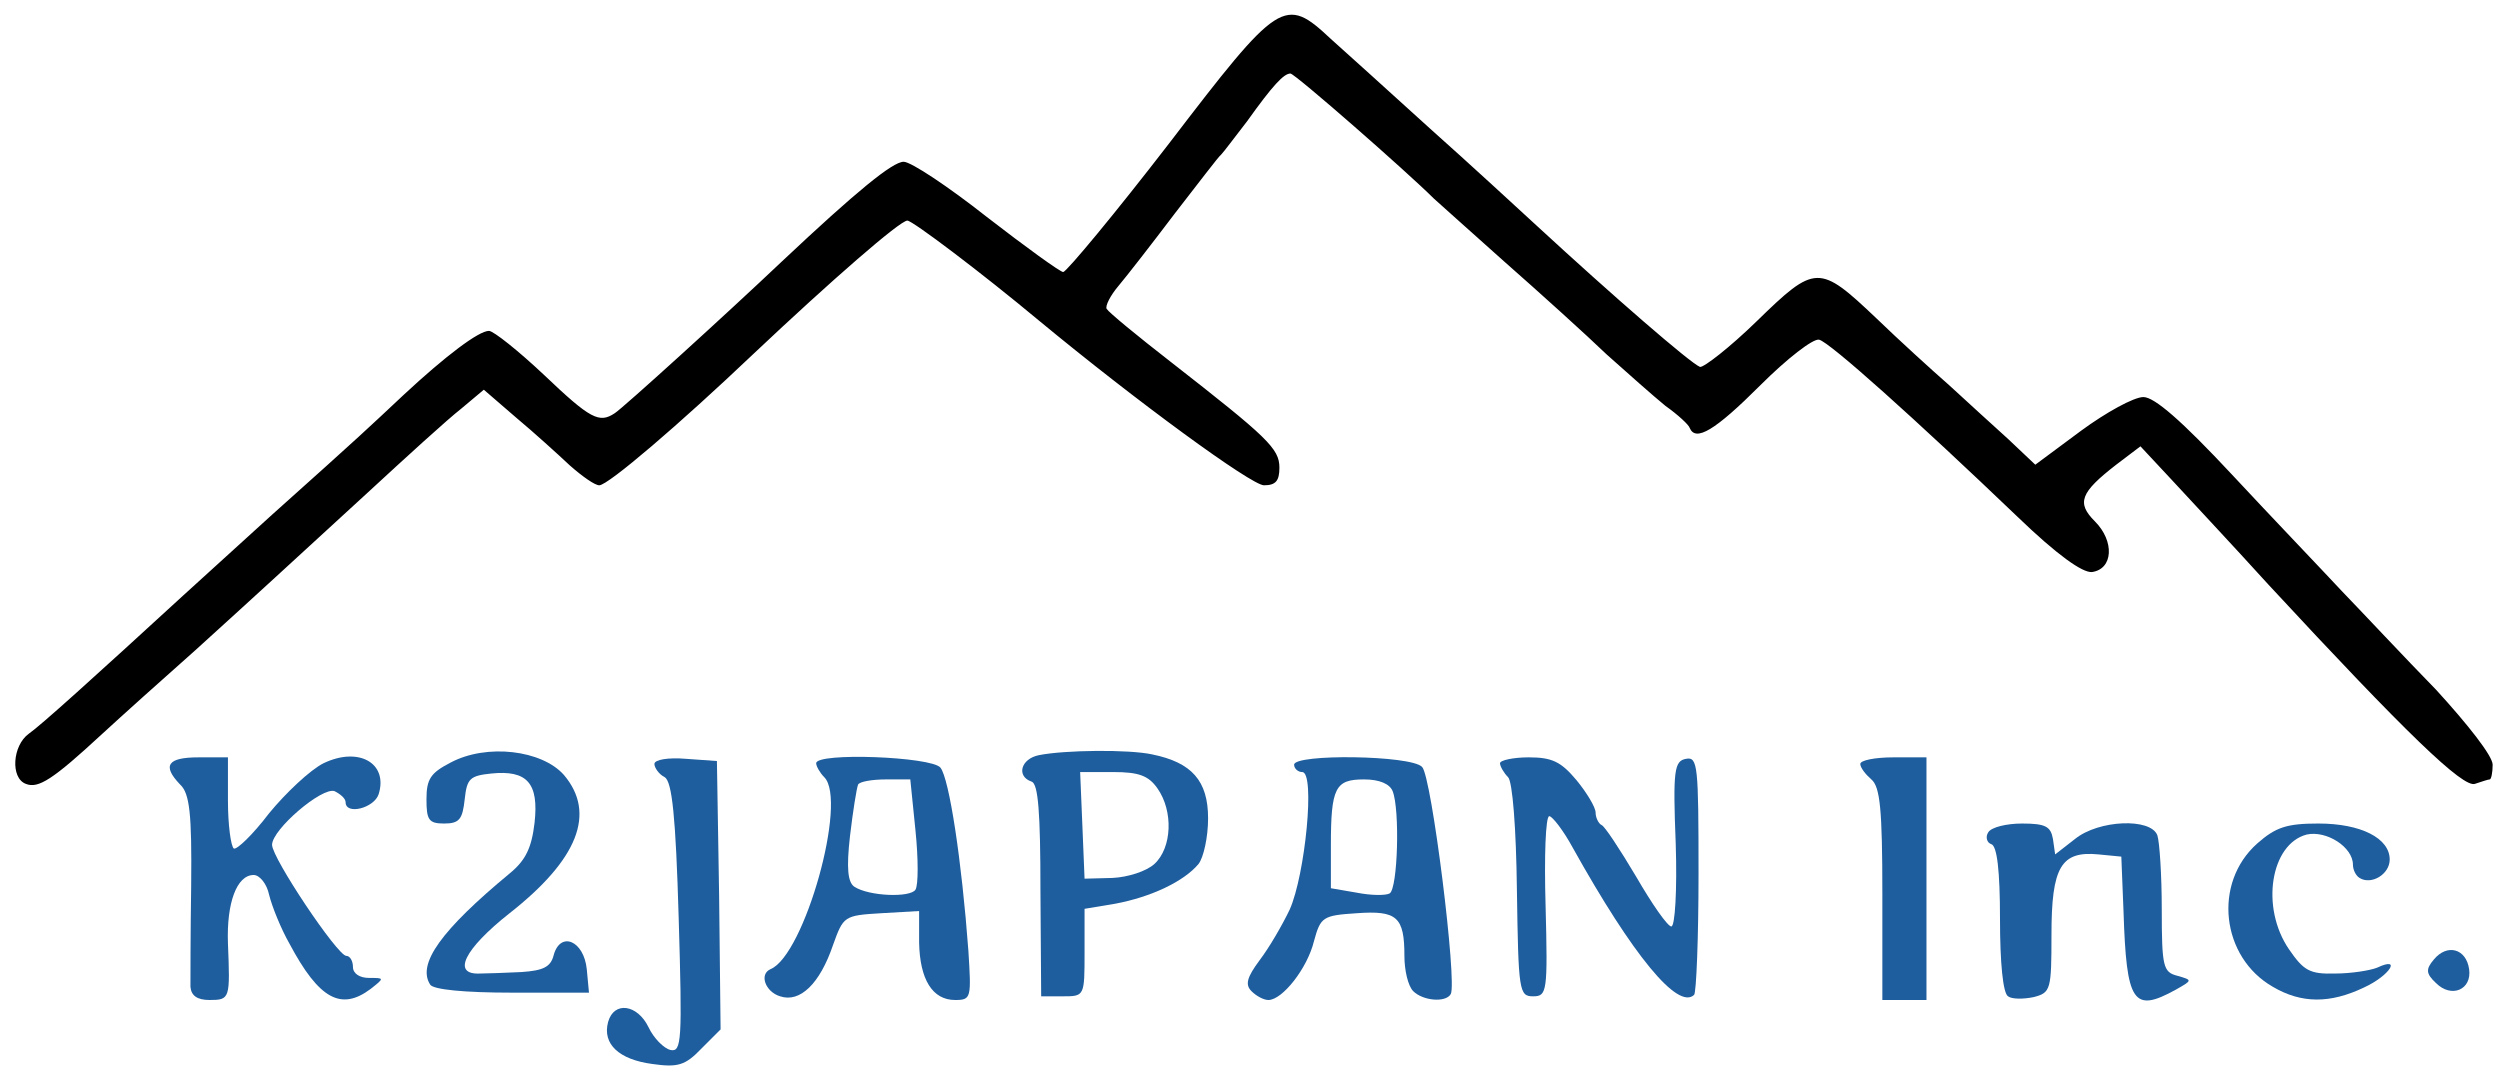
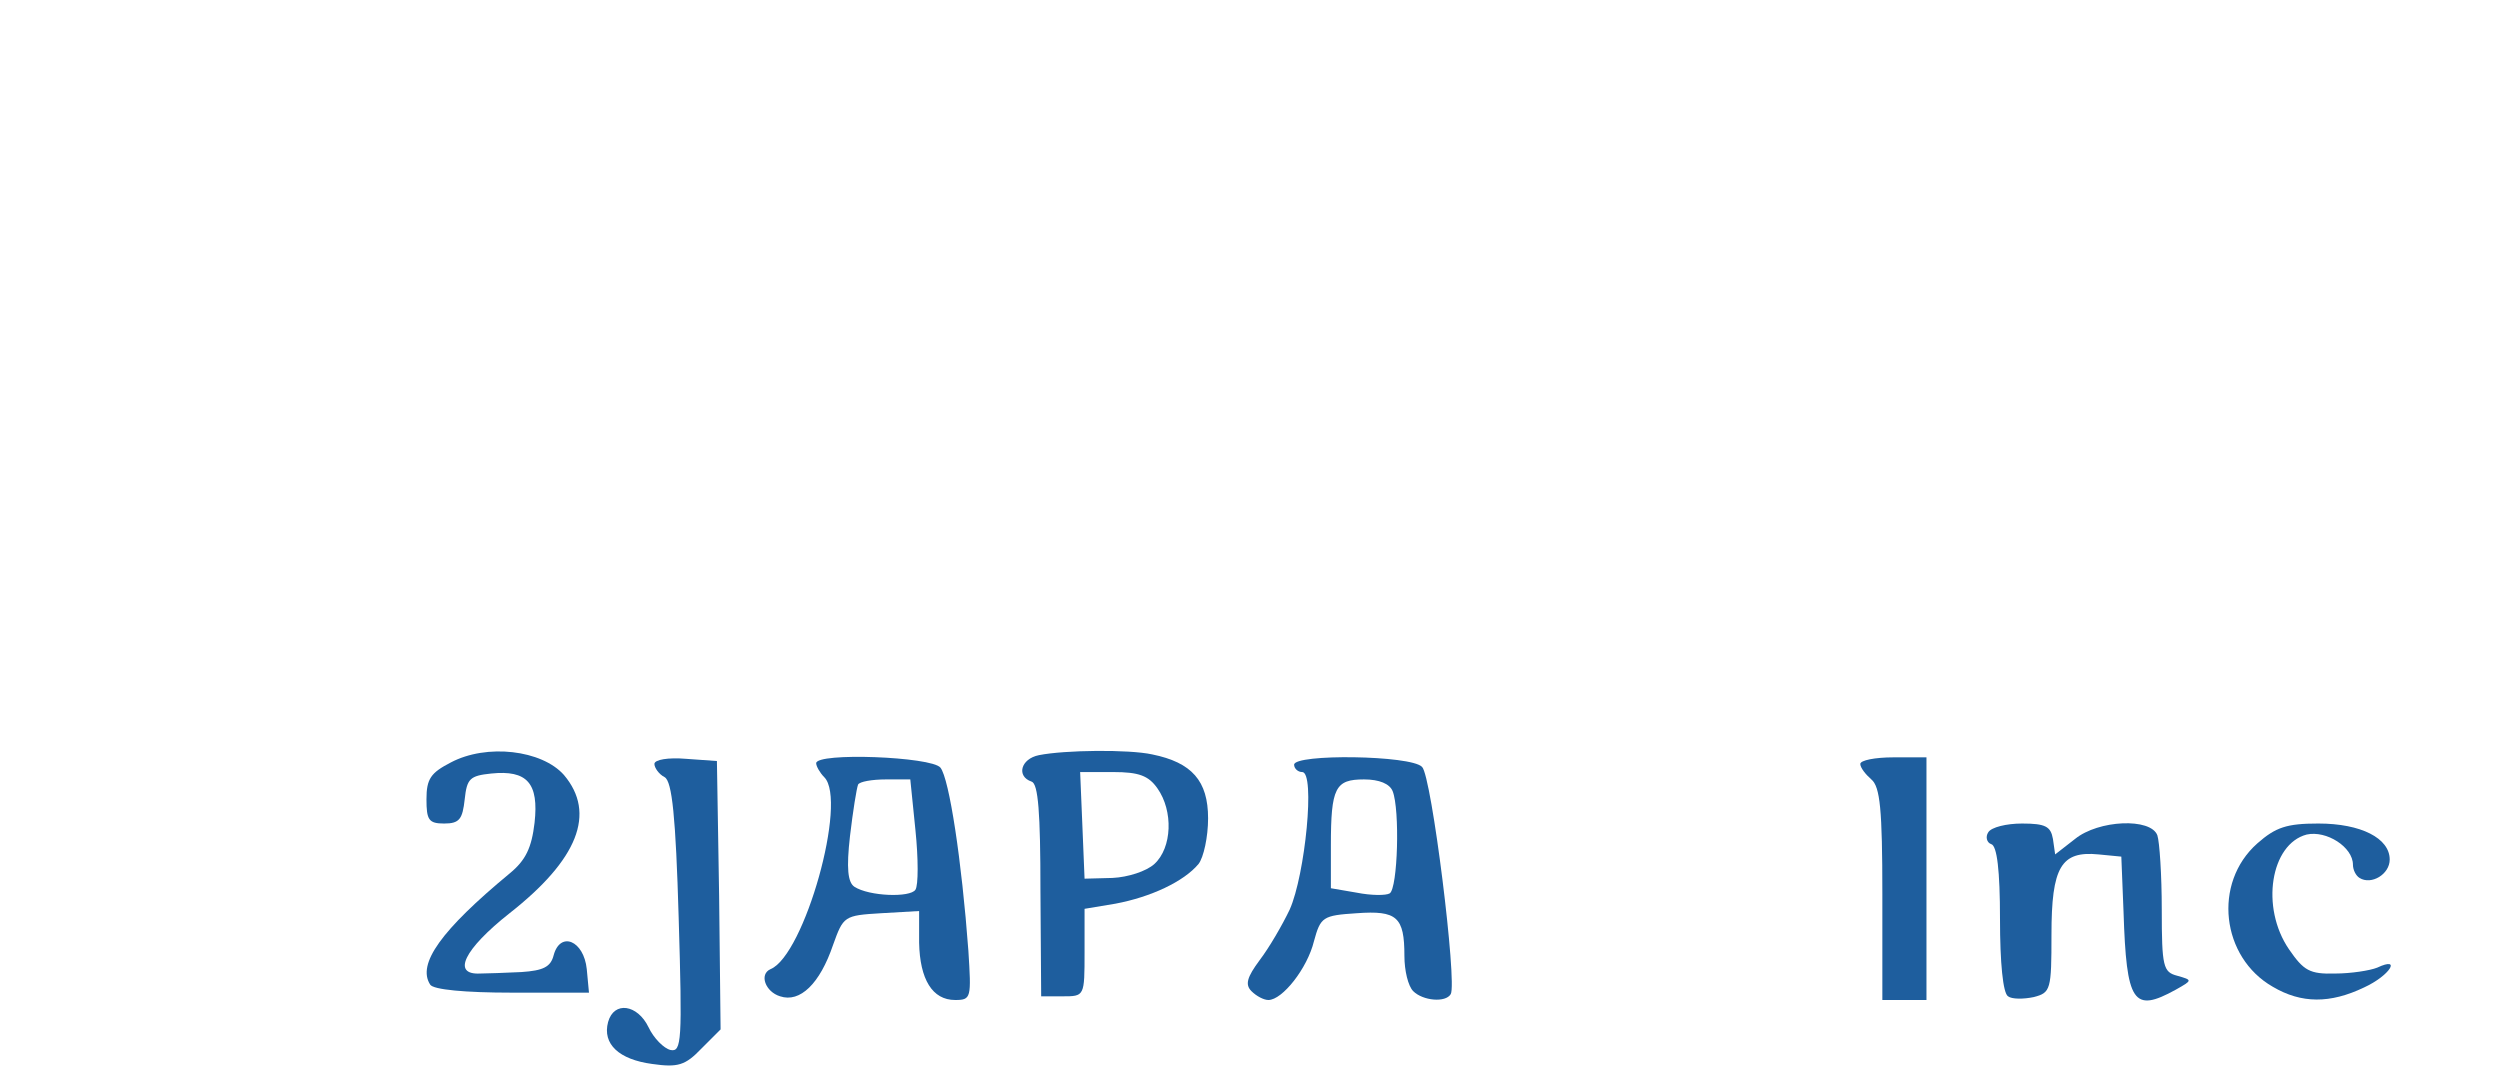
<svg xmlns="http://www.w3.org/2000/svg" version="1.1" id="レイヤー_1" x="0px" y="0px" viewBox="0 0 340 147" style="enable-background:new 0 0 340 147;" xml:space="preserve">
  <style type="text/css">
	.st0{fill:#1E5E9E;}
</style>
-   <path d="M159,19.5c-7.4,9.6-13.9,17.4-14.4,17.5c-0.4,0-5.1-3.4-10.4-7.5c-5.2-4.1-10.3-7.5-11.3-7.5c-1.5,0-6.4,4-16.5,13.5  c-7.7,7.3-21.8,20.1-22.8,20.7C81.5,57.6,80.3,57,74,51c-3.5-3.3-6.9-6-7.5-6c-1.4,0-5.9,3.4-11.6,8.7C50.1,58.2,49.3,59,37,70  c-4.5,4.1-10,9.1-12.1,11C12.8,92.1,5.5,98.7,3.9,99.8c-2.2,1.6-2.5,6-0.4,6.8c1.7,0.7,3.7-0.6,10.3-6.7c2.6-2.4,8.4-7.6,12.8-11.5  C36.3,79.6,38,78,50,67c5.2-4.8,10.9-10,12.7-11.4l3.1-2.6l4.4,3.8c2.4,2,5.7,5,7.3,6.5c1.7,1.5,3.4,2.7,4,2.7  c1.2,0,10.9-8.3,21-17.9c10.6-10,19.9-18.1,20.9-18.1c0.7,0,10.1,7.1,17.9,13.6c13.3,11,28.9,22.4,30.6,22.4c1.6,0,2.1-0.6,2.1-2.4  c0-2.6-1.6-4.1-14.8-14.4c-4.5-3.5-8.4-6.7-8.7-7.2c-0.2-0.4,0.5-1.8,1.6-3.1c1.1-1.3,4.6-5.8,7.7-9.9c3.2-4.1,5.9-7.7,6.3-8  c0.3-0.3,1.8-2.3,3.5-4.5c3.5-4.9,5-6.5,5.9-6.5c0.6,0,15.9,13.4,19.5,17c0.3,0.3,4.6,4.1,9.5,8.5c5,4.4,11.3,10.1,14,12.7  c2.8,2.5,6.4,5.7,8,7c1.7,1.2,3.2,2.6,3.3,3c0.8,1.9,3.4,0.4,9.6-5.8c3.6-3.6,7.2-6.4,8-6.2c1.4,0.3,13.1,10.8,27,24.1  c5.4,5.2,8.8,7.6,10.1,7.5c2.9-0.4,3.1-4.2,0.4-6.9c-2.5-2.5-2-3.9,2.9-7.7l3.3-2.5l4.2,4.5c2.3,2.5,8.3,8.9,13.2,14.3  c18.8,20.3,26.5,27.7,28.1,27.1c0.9-0.3,1.8-0.6,2-0.6s0.4-0.9,0.4-2c0-1.2-3.4-5.5-7.7-10.2c-4.3-4.4-10-10.5-12.8-13.4  c-2.7-2.9-9.5-10-14.9-15.8C296.7,57.2,293,54,291.5,54c-1.3,0-5.1,2.1-8.5,4.6l-6.2,4.6l-3.7-3.5c-2-1.8-5.6-5.1-8-7.3  c-2.4-2.1-6.9-6.2-9.9-9.1c-7.8-7.4-8.3-7.4-16.3,0.4c-3.7,3.6-7.2,6.3-7.7,6.2c-1.3-0.5-11.9-9.7-22.2-19.2  c-2.5-2.3-9-8.3-14.5-13.2C189,12.5,182.9,7,181,5.3C174.7-0.6,174-0.1,159,19.5z" />
-   <path class="st0" d="M44,103.8c-1.8,0.9-5.1,4-7.4,6.8c-2.2,2.9-4.4,5-4.8,4.8c-0.4-0.3-0.8-3.2-0.8-6.5V103h-4  c-4.2,0-5,1.1-2.5,3.7c1.3,1.2,1.6,4,1.5,13.7c-0.1,6.6-0.1,12.9-0.1,13.8c0.1,1.2,0.9,1.8,2.6,1.8c2.8,0,2.8-0.2,2.5-7.7  c-0.2-5.5,1.2-9.3,3.5-9.3c0.8,0,1.8,1.2,2.1,2.7c0.4,1.6,1.6,4.6,2.8,6.7c4,7.5,7,9.1,11,6.1c1.9-1.5,1.9-1.5-0.2-1.5  c-1.3,0-2.2-0.6-2.2-1.5c0-0.8-0.4-1.5-0.9-1.5c-1.2,0-10.1-13.3-10.1-15.1c0-2.1,6.8-7.9,8.5-7.3c0.8,0.4,1.5,1,1.5,1.5  c0,1.8,3.9,0.8,4.5-1.1C52.8,103.8,48.8,101.5,44,103.8z" />
  <path class="st0" d="M61.3,103.7c-2.7,1.4-3.3,2.2-3.3,5c0,2.8,0.3,3.3,2.4,3.3c2.1,0,2.5-0.6,2.8-3.3c0.3-2.8,0.7-3.2,3.6-3.5  c4.9-0.5,6.5,1.3,5.9,6.7c-0.4,3.4-1.2,5.1-3.4,6.9c-9.3,7.7-12.6,12.3-10.8,15.1c0.4,0.7,4.8,1.1,11.1,1.1h10.5l-0.3-3.2  c-0.4-3.9-3.6-5.2-4.5-1.9c-0.4,1.6-1.4,2.1-4.4,2.3c-2.2,0.1-4.7,0.2-5.6,0.2c-3.9,0.2-2.2-3.3,4-8.2c9.3-7.3,11.8-13.6,7.4-18.8  C73.7,102,66.2,101.1,61.3,103.7z" />
  <path class="st0" d="M141.3,102.7c-2.5,0.5-3.1,2.9-1,3.6c0.9,0.3,1.2,4.2,1.2,14.8l0.1,14.4h2.9c3,0,3,0,3-6v-5.9l4.2-0.7  c4.8-0.9,9.3-3,11.3-5.4c0.7-0.9,1.3-3.7,1.3-6.2c0-5.1-2.2-7.6-7.6-8.7C153.5,101.9,144.8,102,141.3,102.7z M157.4,107.2  c2.2,3.1,2,8.1-0.4,10.3c-1.1,1-3.6,1.8-5.7,1.9l-3.8,0.1l-0.3-7.3l-0.3-7.2h4.5C154.9,105,156.2,105.5,157.4,107.2z" />
  <path class="st0" d="M89,103.9c0,0.5,0.6,1.4,1.4,1.8c1,0.6,1.5,5.3,1.9,19.1c0.5,16.8,0.4,18.3-1.1,18c-0.9-0.2-2.3-1.6-3-3.1  c-1.5-3.1-4.7-3.6-5.5-0.7c-0.8,3,1.5,5.1,6,5.7c3.5,0.5,4.5,0.2,6.7-2.1L98,140l-0.2-18.2l-0.3-18.3l-4.2-0.3  C90.9,103,89,103.3,89,103.9z" />
  <path class="st0" d="M111,103.8c0,0.4,0.5,1.3,1.1,1.9c3.2,3.2-2.7,24.2-7.3,26.1c-1.6,0.7-0.7,3.1,1.3,3.7c2.7,0.9,5.4-1.7,7.2-7  c1.4-3.9,1.5-4,6.5-4.3l5.2-0.3v4.3c0.1,5,1.8,7.8,4.9,7.8c2.2,0,2.2-0.3,1.8-6.7c-0.9-12.2-2.6-23.4-3.8-24.9  C126.7,102.9,111,102.3,111,103.8z M124.5,112.9c0.4,3.9,0.4,7.5,0,8.1c-0.7,1.1-6.3,0.9-8.3-0.4c-0.9-0.6-1.1-2.5-0.6-6.9  c0.4-3.4,0.9-6.5,1.1-7c0.2-0.4,1.9-0.7,3.8-0.7h3.3L124.5,112.9z" />
  <path class="st0" d="M176,104c0,0.5,0.5,1,1.1,1c1.8,0,0.4,14-1.7,18.7c-1,2.1-2.8,5.2-4.1,6.9c-1.7,2.3-2,3.3-1.1,4.2  c0.7,0.7,1.7,1.2,2.3,1.2c1.9,0,5.3-4.3,6.2-8c0.9-3.3,1.2-3.5,5.8-3.8c5.5-0.4,6.5,0.5,6.5,5.8c0,2,0.5,4.1,1.2,4.8  c1.3,1.3,4.4,1.6,5.1,0.4c0.9-1.5-2.6-29.7-3.9-30.9C191.9,102.7,176,102.5,176,104z M189.4,107.6c1,2.5,0.7,13.2-0.4,13.9  c-0.5,0.3-2.5,0.3-4.5-0.1l-3.5-0.6V115c0-7.9,0.6-9,4.5-9C187.6,106,189,106.6,189.4,107.6z" />
-   <path class="st0" d="M204,103.8c0,0.4,0.5,1.3,1.1,1.9c0.6,0.6,1.1,6.9,1.2,15.4c0.2,13.7,0.3,14.4,2.2,14.4c1.9,0,2-0.6,1.7-12.3  c-0.2-6.7,0-12.2,0.5-12.2c0.4,0,1.9,1.9,3.2,4.3c8.2,14.7,14.3,22.1,16.5,20c0.3-0.3,0.6-7.8,0.6-16.5c0-14.7-0.1-15.9-1.7-15.6  c-1.6,0.3-1.8,1.5-1.4,11.6c0.2,6.3-0.1,11.2-0.6,11.2s-2.6-3-4.8-6.8c-2.2-3.7-4.3-6.9-4.7-7c-0.4-0.2-0.8-1-0.8-1.7  s-1.2-2.7-2.6-4.4c-2.1-2.5-3.3-3.1-6.5-3.1C205.8,103,204,103.4,204,103.8z" />
  <path class="st0" d="M253,103.9c0,0.5,0.7,1.4,1.5,2.1c1.2,1,1.5,4.1,1.5,15.6V136h3h3v-16.5V103h-4.5C255,103,253,103.4,253,103.9z  " />
  <path class="st0" d="M270.4,113.2c-0.4,0.6-0.2,1.4,0.4,1.6c0.8,0.2,1.2,3.6,1.2,10.2c0,5.9,0.4,10.1,1.1,10.5  c0.5,0.4,2.1,0.4,3.5,0.1c2.3-0.6,2.4-1,2.4-8.5c0-9.2,1.3-11.4,6.4-10.9l3.1,0.3l0.3,7.5c0.4,12.4,1.3,13.8,7.1,10.6  c2.3-1.3,2.3-1.3,0.2-1.9c-1.9-0.5-2.1-1.2-2.1-9c0-4.7-0.3-9.2-0.6-10.1c-0.9-2.4-8-2.1-11.2,0.5l-2.7,2.1l-0.3-2.1  c-0.3-1.7-1-2.1-4.2-2.1C272.9,112,270.8,112.5,270.4,113.2z" />
  <path class="st0" d="M307,114.7c-6.1,5.4-4.9,15.5,2.1,19.5c3.9,2.3,7.8,2.3,12.4,0.1c3.5-1.6,5.2-4.3,1.8-2.7  c-1,0.4-3.6,0.8-5.7,0.8c-3.5,0.1-4.3-0.4-6.3-3.3c-3.9-5.7-2.5-14.3,2.4-15.6c2.7-0.6,6.3,1.7,6.3,4.1c0,0.7,0.4,1.5,0.9,1.8  c1.6,1,4.1-0.5,4.1-2.5c0-2.9-3.9-4.9-9.7-4.9C311,112,309.5,112.5,307,114.7z" />
-   <path class="st0" d="M331,130.5c-1.1,1.3-1.1,1.9,0.3,3.2c2.1,2.1,4.9,0.9,4.5-1.9C335.4,129,332.8,128.3,331,130.5z" />
</svg>